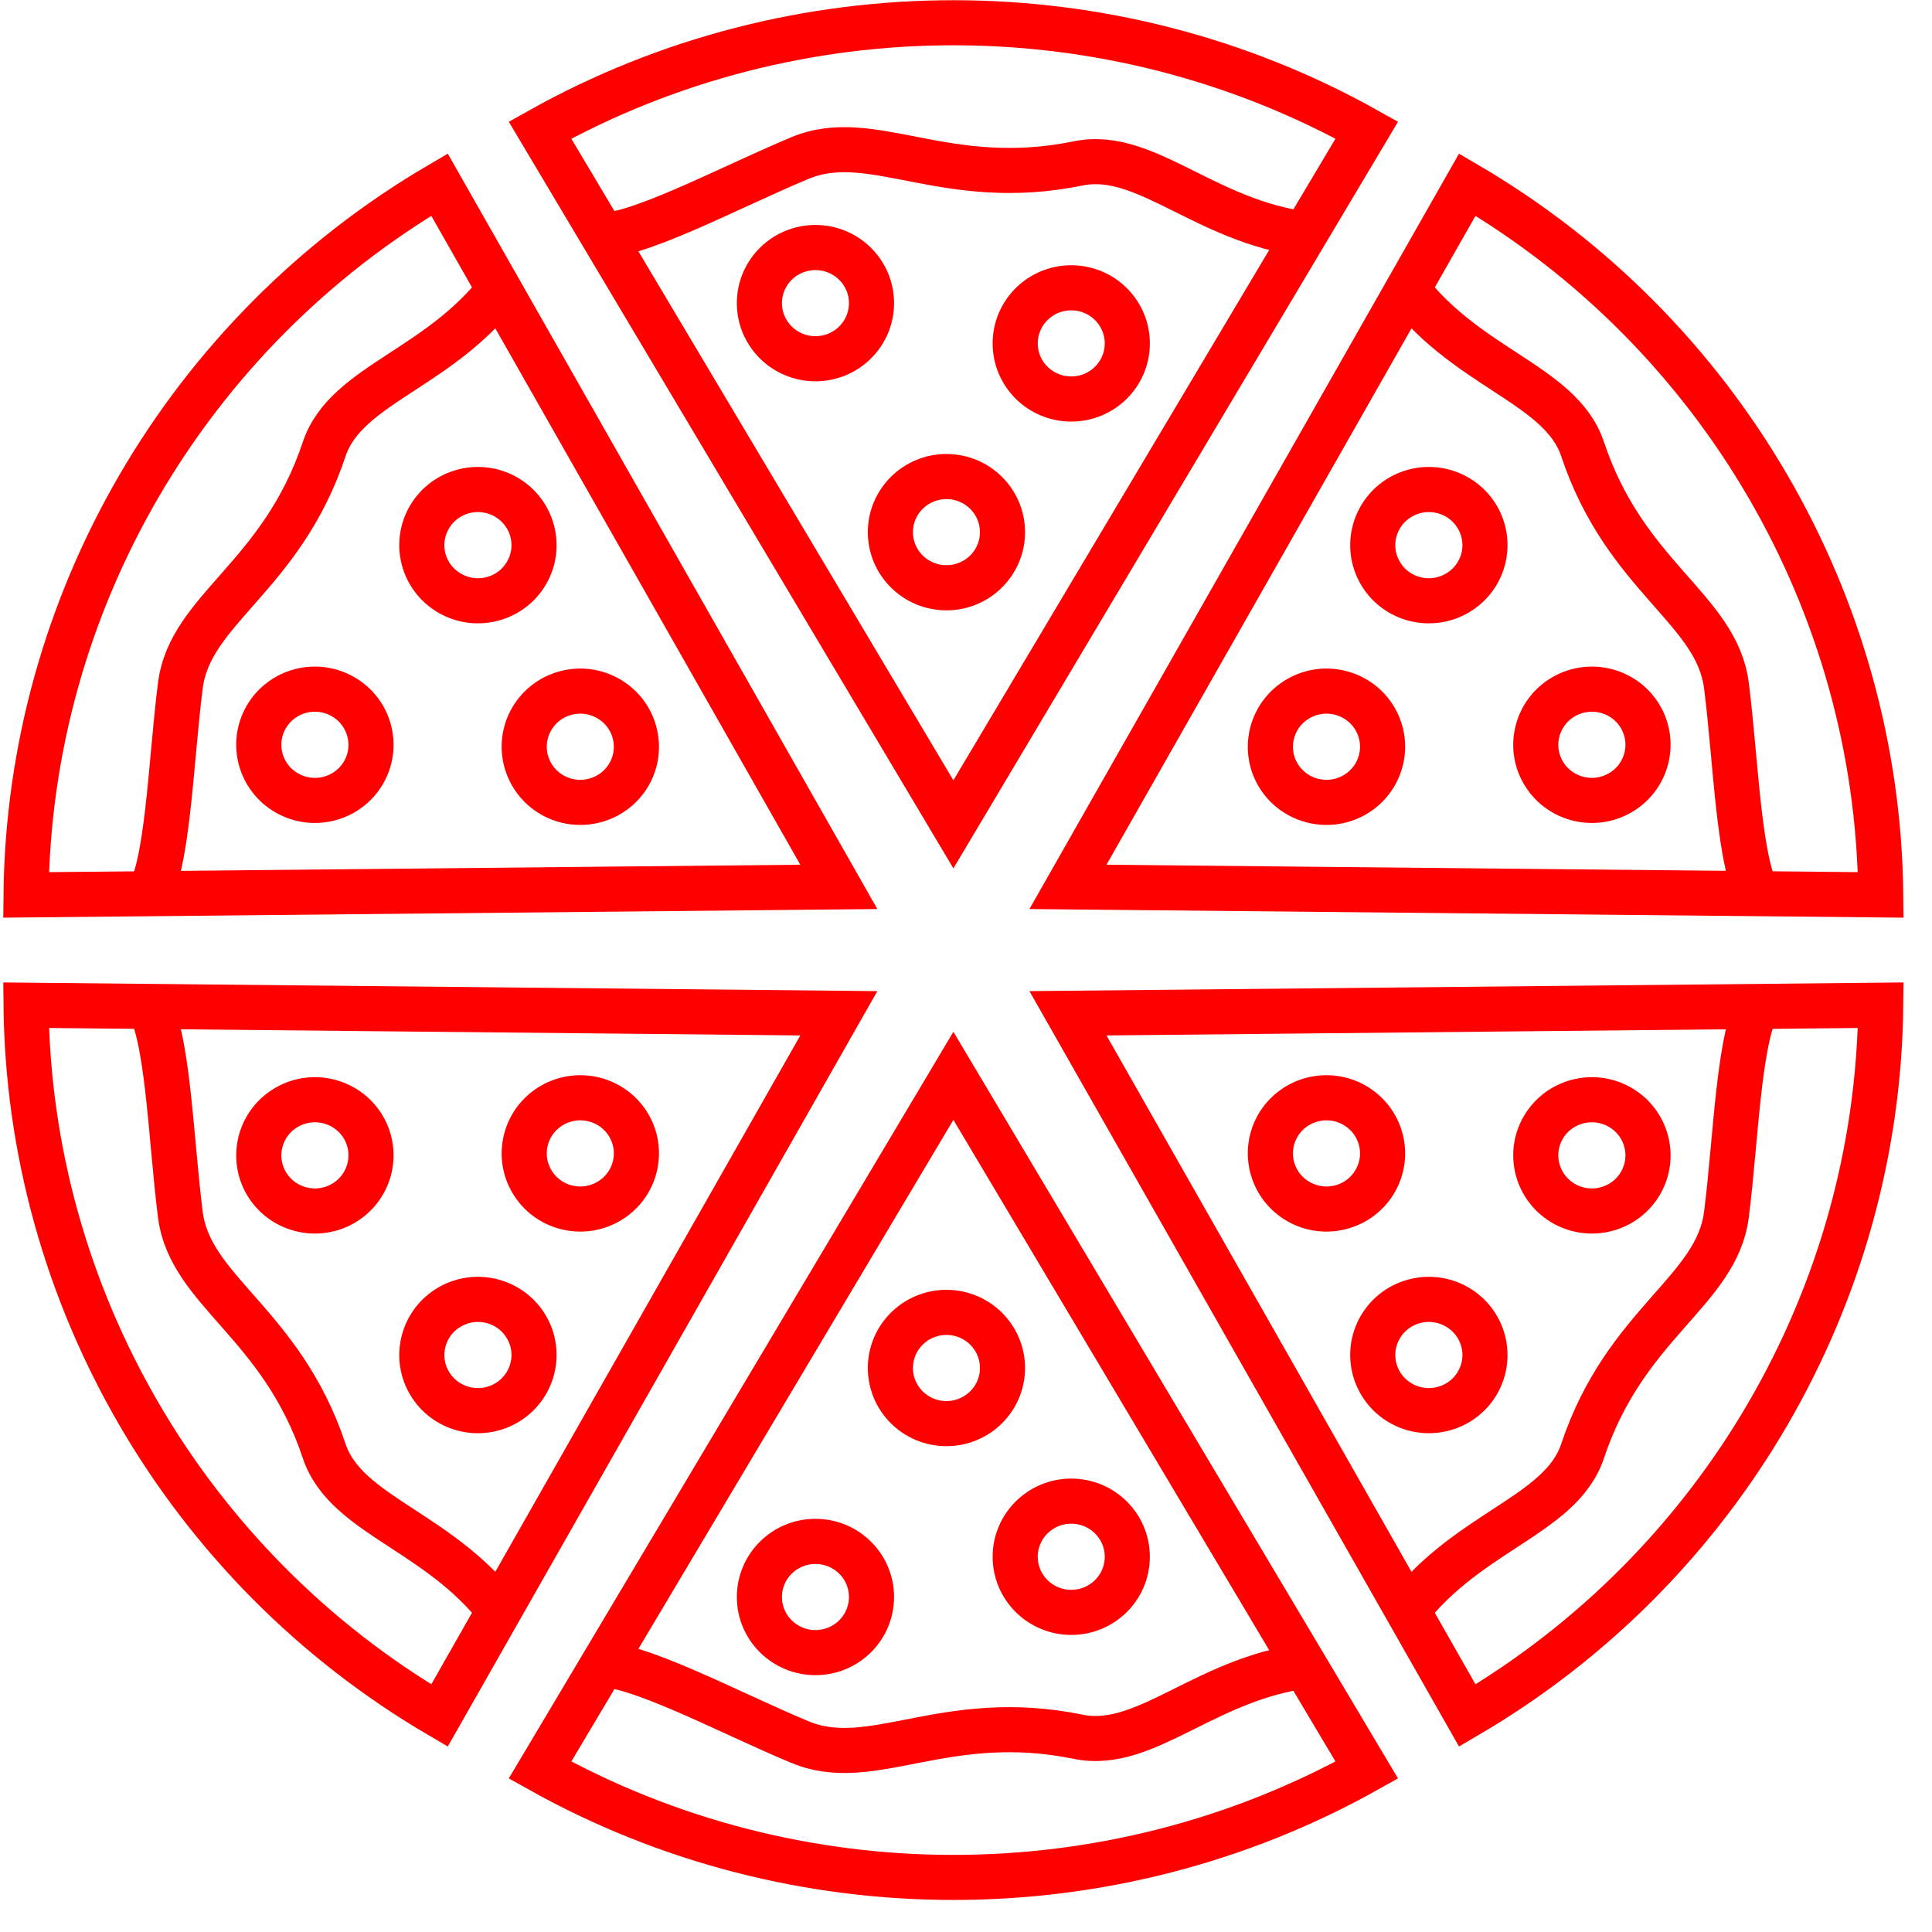
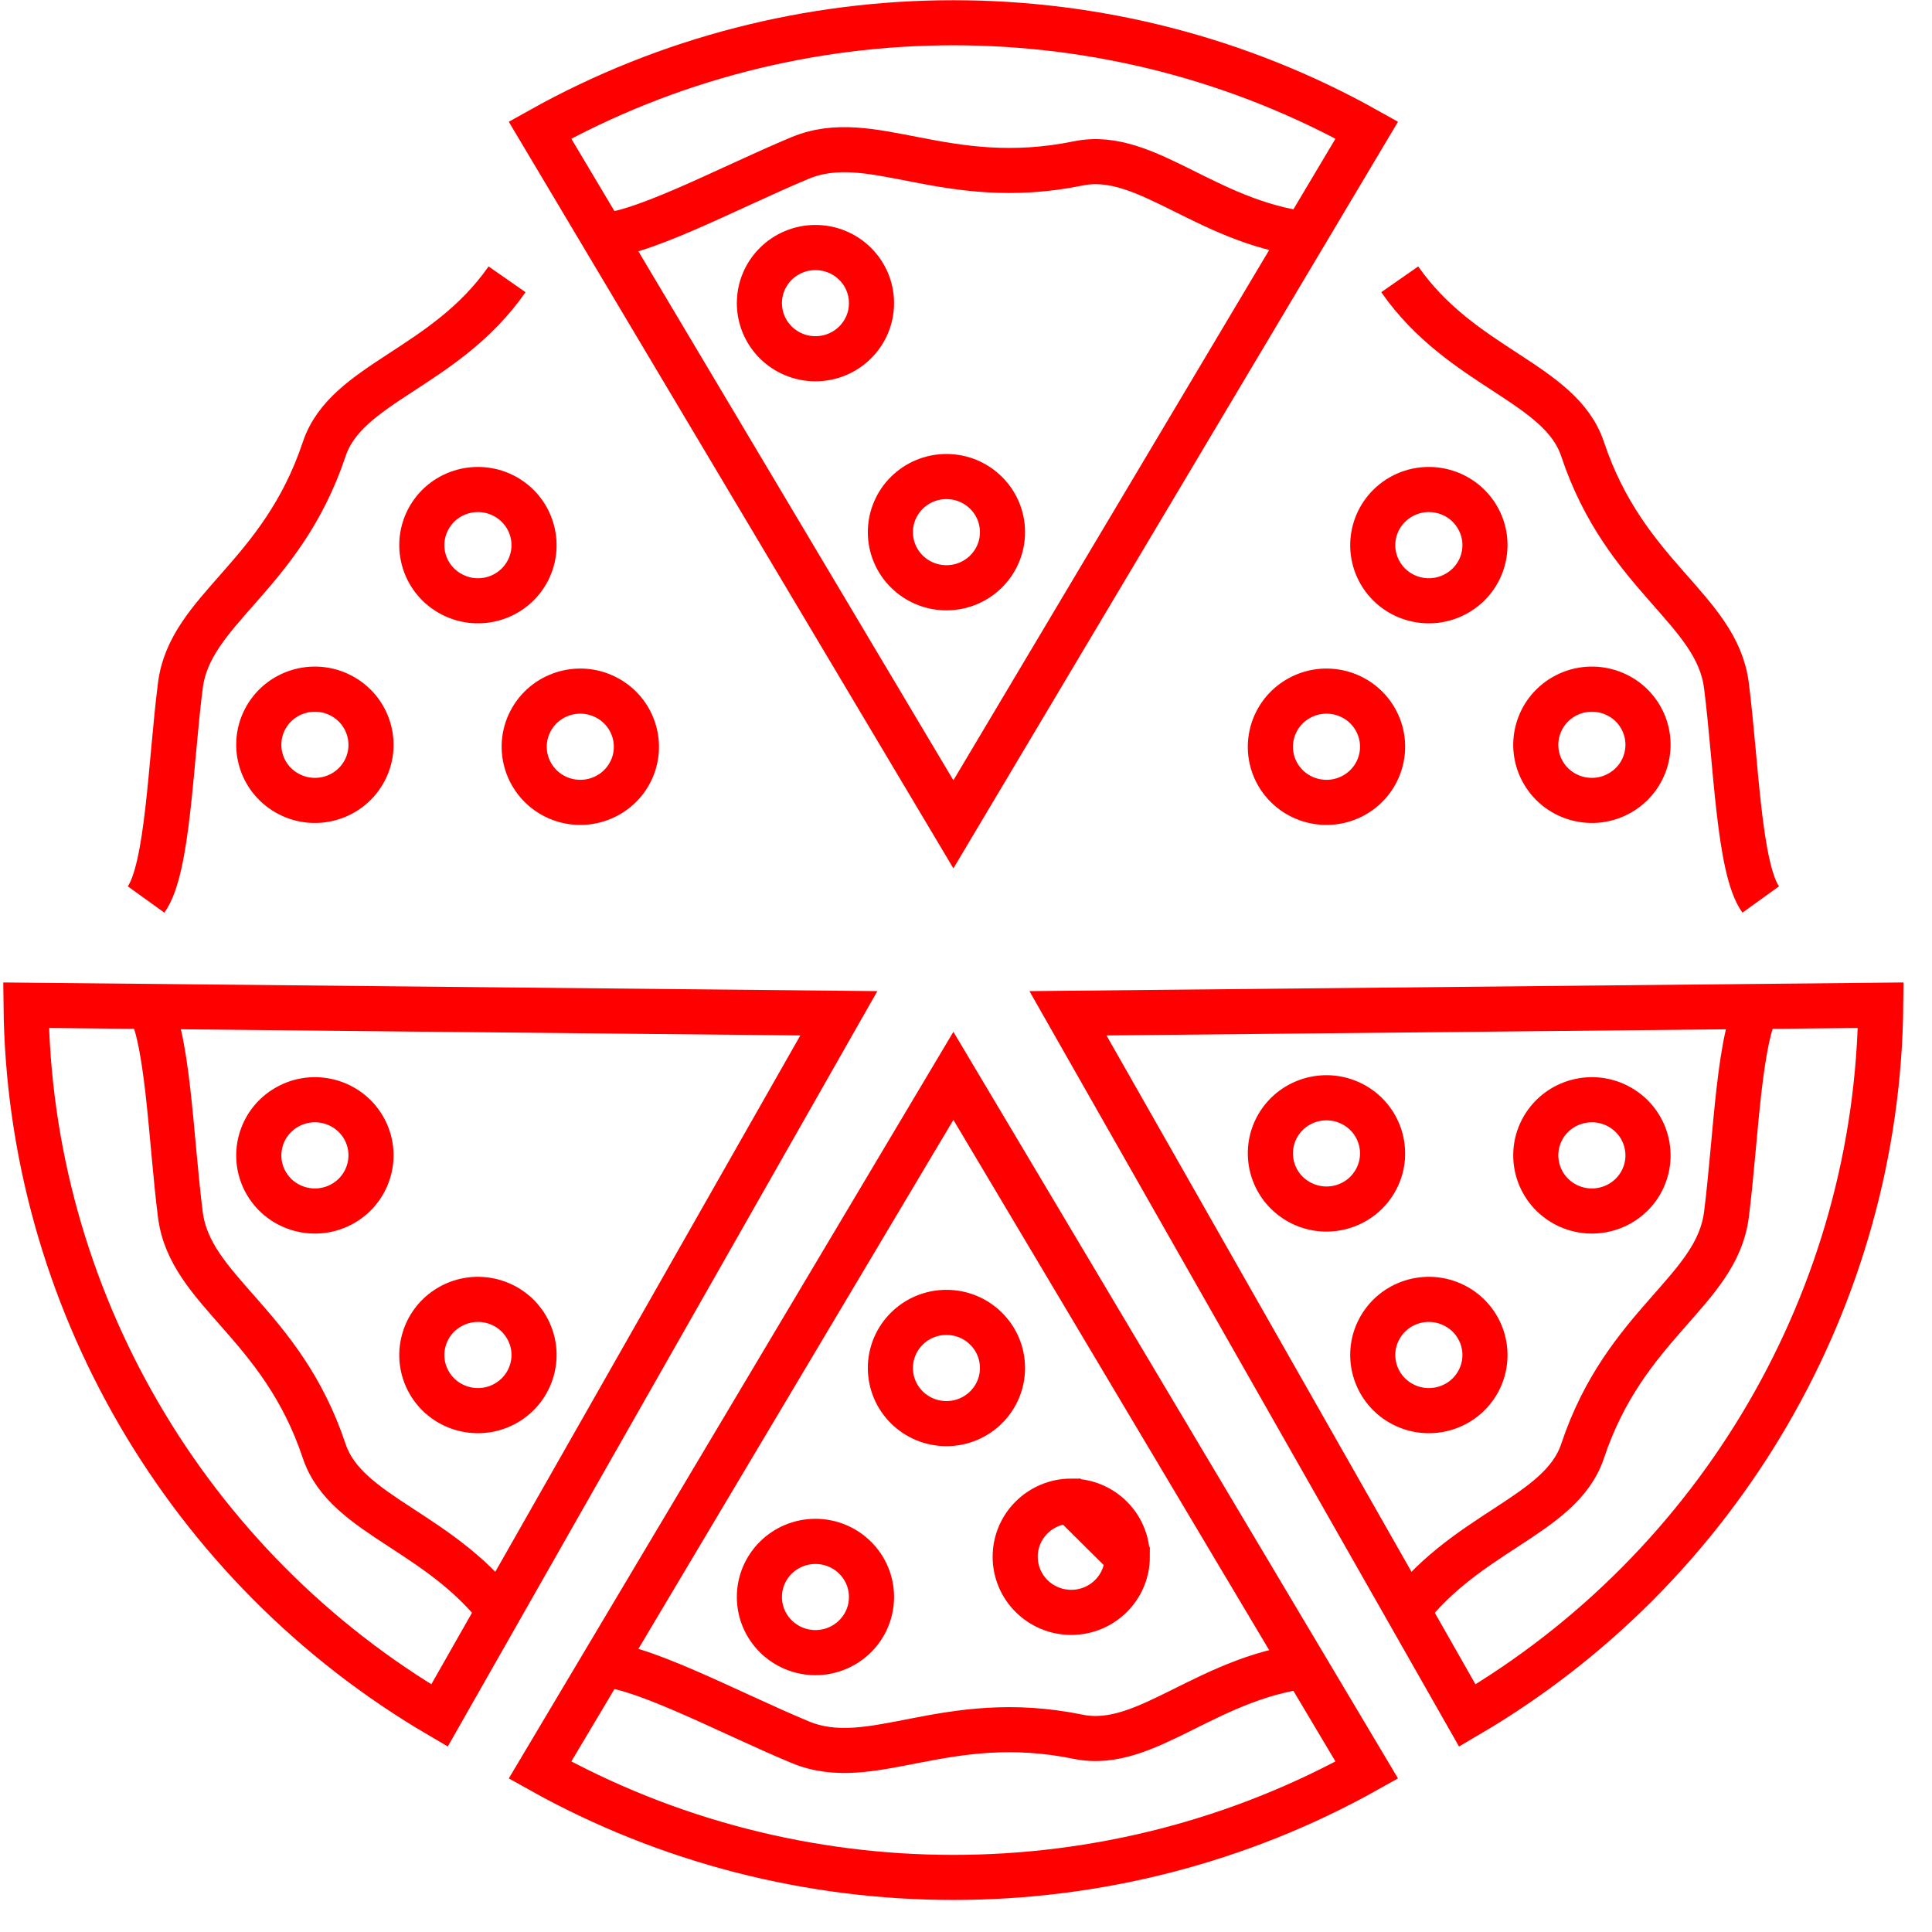
<svg xmlns="http://www.w3.org/2000/svg" width="40" height="40">
  <g id="dp_dp001" transform="matrix(1,0,0,1,-214.701,-542.881)">
    <path id="dp_path002" fill="none" fill-rule="evenodd" stroke="red" stroke-width="0.933" d="M 234.44,559.948 L 242.999,545.575 C 237.703,542.611 231.177,542.611 225.881,545.575 L 234.44,559.948 L 225.881,545.575 Z M 234.44,559.948 C 234.44,559.948 234.44,559.948 234.44,559.948 C 234.44,559.948 234.44,559.948 234.44,559.948 C 234.44,559.948 234.44,559.948 234.44,559.948 C 234.44,559.948 234.44,559.948 234.44,559.948 Z " />
    <path id="dp_path003" fill="none" fill-rule="evenodd" stroke="red" stroke-width="0.933" d="M 227.04,547.757 C 227.823,547.832 229.771,546.775 231.263,546.153 C 232.755,545.531 234.265,546.829 237.025,546.264 C 238.464,545.968 239.728,547.573 241.988,547.757" />
    <path id="dp_path004" fill="none" fill-rule="evenodd" stroke="red" stroke-width="0.933" d="M 232.745,549.157 C 232.745,548.521 232.225,548.005 231.584,548.005 C 230.943,548.005 230.423,548.521 230.423,549.157 C 230.423,549.793 230.943,550.309 231.584,550.309 C 232.225,550.309 232.745,549.793 232.745,549.157 Z M 232.744,549.157 C 232.744,548.521 232.224,548.007 231.584,548.007 C 230.944,548.007 230.424,548.521 230.424,549.157 C 230.424,549.793 230.944,550.308 231.584,550.308 C 232.224,550.308 232.744,549.793 232.744,549.157 Z " />
-     <path id="dp_path005" fill="none" fill-rule="evenodd" stroke="red" stroke-width="0.933" d="M 238.041,549.991 C 238.041,549.355 237.521,548.839 236.88,548.839 C 236.239,548.839 235.719,549.355 235.719,549.991 C 235.719,550.627 236.239,551.143 236.88,551.143 C 237.521,551.143 238.041,550.627 238.041,549.991 Z M 238.04,549.991 C 238.04,549.355 237.52,548.84 236.88,548.84 C 236.24,548.84 235.72,549.355 235.72,549.991 C 235.72,550.627 236.24,551.141 236.88,551.141 C 237.52,551.141 238.04,550.627 238.04,549.991 Z " />
    <path id="dp_path006" fill="none" fill-rule="evenodd" stroke="red" stroke-width="0.933" d="M 235.457,553.899 C 235.457,553.263 234.937,552.747 234.296,552.747 C 233.655,552.747 233.135,553.263 233.135,553.899 C 233.135,554.535 233.655,555.051 234.296,555.051 C 234.937,555.051 235.457,554.535 235.457,553.899 Z M 235.456,553.899 C 235.456,553.263 234.936,552.748 234.296,552.748 C 233.656,552.748 233.136,553.263 233.136,553.899 C 233.136,554.535 233.656,555.049 234.296,555.049 C 234.936,555.049 235.456,554.535 235.456,553.899 Z " />
-     <path id="dp_path007" fill="none" fill-rule="evenodd" stroke="red" stroke-width="0.933" d="M 232.068,561.243 L 223.8,546.704 C 218.563,549.772 215.3,555.377 215.24,561.409 L 232.068,561.243 L 215.24,561.409 Z M 232.068,561.243 C 232.068,561.243 232.068,561.243 232.068,561.243 C 232.068,561.243 232.068,561.243 232.068,561.243 C 232.068,561.243 232.068,561.243 232.068,561.243 C 232.068,561.243 232.068,561.243 232.068,561.243 Z " />
    <path id="dp_path008" fill="none" fill-rule="evenodd" stroke="red" stroke-width="0.933" d="M 217.725,561.504 C 218.181,560.871 218.232,558.667 218.435,557.076 C 218.637,555.483 220.528,554.835 221.413,552.18 C 221.875,550.797 223.909,550.513 225.199,548.664" />
    <path id="dp_path009" fill="none" fill-rule="evenodd" stroke="red" stroke-width="0.933" d="M 221.801,557.303 C 221.245,556.985 220.535,557.173 220.213,557.724 C 219.893,558.276 220.084,558.981 220.64,559.299 C 221.195,559.617 221.907,559.428 222.227,558.877 C 222.548,558.327 222.357,557.621 221.801,557.303 Z M 221.801,557.304 C 221.245,556.987 220.536,557.175 220.215,557.725 C 219.895,558.276 220.085,558.98 220.64,559.297 C 221.196,559.616 221.905,559.428 222.227,558.877 C 222.547,558.327 222.356,557.623 221.801,557.304 Z " />
    <path id="dp_path010" fill="none" fill-rule="evenodd" stroke="red" stroke-width="0.933" d="M 225.177,553.169 C 224.621,552.852 223.909,553.04 223.589,553.591 C 223.269,554.143 223.46,554.848 224.015,555.165 C 224.571,555.484 225.283,555.295 225.603,554.744 C 225.923,554.193 225.732,553.488 225.177,553.169 Z M 225.176,553.171 C 224.621,552.853 223.911,553.041 223.591,553.592 C 223.269,554.143 223.46,554.847 224.016,555.164 C 224.571,555.483 225.281,555.295 225.601,554.744 C 225.923,554.193 225.732,553.489 225.176,553.171 Z " />
    <path id="dp_path011" fill="none" fill-rule="evenodd" stroke="red" stroke-width="0.933" d="M 227.296,557.344 C 226.741,557.025 226.029,557.215 225.709,557.765 C 225.388,558.316 225.58,559.021 226.135,559.34 C 226.691,559.657 227.401,559.469 227.723,558.919 C 228.043,558.368 227.852,557.661 227.296,557.344 Z M 227.296,557.345 C 226.74,557.027 226.031,557.215 225.711,557.765 C 225.389,558.317 225.58,559.02 226.136,559.339 C 226.691,559.656 227.4,559.468 227.721,558.917 C 228.041,558.367 227.851,557.663 227.296,557.345 Z " />
-     <path id="dp_path012" fill="none" fill-rule="evenodd" stroke="red" stroke-width="0.933" d="M 236.812,561.243 L 245.08,546.704 C 250.317,549.772 253.58,555.377 253.64,561.409 L 236.812,561.243 L 253.64,561.409 Z M 236.812,561.243 C 236.812,561.243 236.812,561.243 236.812,561.243 C 236.812,561.243 236.812,561.243 236.812,561.243 C 236.812,561.243 236.812,561.243 236.812,561.243 C 236.812,561.243 236.812,561.243 236.812,561.243 Z " />
    <path id="dp_path013" fill="none" fill-rule="evenodd" stroke="red" stroke-width="0.933" d="M 251.155,561.504 C 250.699,560.871 250.648,558.667 250.445,557.076 C 250.243,555.483 248.352,554.835 247.467,552.18 C 247.005,550.797 244.971,550.513 243.681,548.664" />
    <path id="dp_path014" fill="none" fill-rule="evenodd" stroke="red" stroke-width="0.933" d="M 247.079,557.303 C 247.635,556.985 248.345,557.173 248.667,557.724 C 248.987,558.276 248.796,558.981 248.24,559.299 C 247.685,559.617 246.973,559.428 246.653,558.877 C 246.332,558.327 246.523,557.621 247.079,557.303 Z M 247.079,557.304 C 247.635,556.987 248.344,557.175 248.665,557.725 C 248.985,558.276 248.795,558.98 248.24,559.297 C 247.684,559.616 246.975,559.428 246.653,558.877 C 246.333,558.327 246.524,557.623 247.079,557.304 Z " />
    <path id="dp_path015" fill="none" fill-rule="evenodd" stroke="red" stroke-width="0.933" d="M 243.703,553.169 C 244.259,552.852 244.969,553.04 245.291,553.591 C 245.611,554.143 245.42,554.848 244.865,555.165 C 244.309,555.484 243.597,555.295 243.277,554.744 C 242.957,554.193 243.148,553.488 243.703,553.169 Z M 243.704,553.171 C 244.259,552.853 244.969,553.041 245.289,553.592 C 245.611,554.143 245.42,554.847 244.864,555.164 C 244.309,555.483 243.599,555.295 243.279,554.744 C 242.957,554.193 243.148,553.489 243.704,553.171 Z " />
    <path id="dp_path016" fill="none" fill-rule="evenodd" stroke="red" stroke-width="0.933" d="M 241.584,557.344 C 242.139,557.025 242.851,557.215 243.171,557.765 C 243.492,558.316 243.3,559.021 242.745,559.34 C 242.189,559.657 241.479,559.469 241.157,558.919 C 240.837,558.368 241.028,557.661 241.584,557.344 Z M 241.584,557.345 C 242.14,557.027 242.849,557.215 243.169,557.765 C 243.491,558.317 243.3,559.02 242.744,559.339 C 242.189,559.656 241.48,559.468 241.159,558.917 C 240.839,558.367 241.029,557.663 241.584,557.345 Z " />
    <path id="dp_path017" fill="none" fill-rule="evenodd" stroke="red" stroke-width="0.933" d="M 234.44,565.155 L 242.999,579.528 C 237.703,582.492 231.177,582.492 225.881,579.528 L 234.44,565.155 L 225.881,579.528 Z M 234.44,565.155 C 234.44,565.155 234.44,565.155 234.44,565.155 C 234.44,565.155 234.44,565.155 234.44,565.155 C 234.44,565.155 234.44,565.155 234.44,565.155 C 234.44,565.155 234.44,565.155 234.44,565.155 Z " />
    <path id="dp_path018" fill="none" fill-rule="evenodd" stroke="red" stroke-width="0.933" d="M 227.04,577.345 C 227.823,577.271 229.771,578.328 231.263,578.949 C 232.755,579.572 234.265,578.273 237.025,578.839 C 238.464,579.135 239.728,577.529 241.988,577.345" />
    <path id="dp_path019" fill="none" fill-rule="evenodd" stroke="red" stroke-width="0.933" d="M 232.745,575.945 C 232.745,576.581 232.225,577.097 231.584,577.097 C 230.943,577.097 230.423,576.581 230.423,575.945 C 230.423,575.309 230.943,574.793 231.584,574.793 C 232.225,574.793 232.745,575.309 232.745,575.945 Z M 232.744,575.945 C 232.744,576.581 232.224,577.096 231.584,577.096 C 230.944,577.096 230.424,576.581 230.424,575.945 C 230.424,575.309 230.944,574.795 231.584,574.795 C 232.224,574.795 232.744,575.309 232.744,575.945 Z " />
-     <path id="dp_path020" fill="none" fill-rule="evenodd" stroke="red" stroke-width="0.933" d="M 238.041,575.112 C 238.041,575.748 237.521,576.264 236.88,576.264 C 236.239,576.264 235.719,575.748 235.719,575.112 C 235.719,574.476 236.239,573.96 236.88,573.96 C 237.521,573.96 238.041,574.476 238.041,575.112 Z M 238.04,575.112 C 238.04,575.748 237.52,576.263 236.88,576.263 C 236.24,576.263 235.72,575.748 235.72,575.112 C 235.72,574.476 236.24,573.961 236.88,573.961 C 237.52,573.961 238.04,574.476 238.04,575.112 Z " />
+     <path id="dp_path020" fill="none" fill-rule="evenodd" stroke="red" stroke-width="0.933" d="M 238.041,575.112 C 238.041,575.748 237.521,576.264 236.88,576.264 C 236.239,576.264 235.719,575.748 235.719,575.112 C 235.719,574.476 236.239,573.96 236.88,573.96 Z M 238.04,575.112 C 238.04,575.748 237.52,576.263 236.88,576.263 C 236.24,576.263 235.72,575.748 235.72,575.112 C 235.72,574.476 236.24,573.961 236.88,573.961 C 237.52,573.961 238.04,574.476 238.04,575.112 Z " />
    <path id="dp_path021" fill="none" fill-rule="evenodd" stroke="red" stroke-width="0.933" d="M 235.457,571.204 C 235.457,571.84 234.937,572.356 234.296,572.356 C 233.655,572.356 233.135,571.84 233.135,571.204 C 233.135,570.568 233.655,570.052 234.296,570.052 C 234.937,570.052 235.457,570.568 235.457,571.204 Z M 235.456,571.204 C 235.456,571.84 234.936,572.355 234.296,572.355 C 233.656,572.355 233.136,571.84 233.136,571.204 C 233.136,570.568 233.656,570.053 234.296,570.053 C 234.936,570.053 235.456,570.568 235.456,571.204 Z " />
    <path id="dp_path022" fill="none" fill-rule="evenodd" stroke="red" stroke-width="0.933" d="M 232.068,563.86 L 223.8,578.399 C 218.563,575.331 215.3,569.725 215.24,563.693 L 232.068,563.86 L 215.24,563.693 Z M 232.068,563.86 C 232.068,563.86 232.068,563.86 232.068,563.86 C 232.068,563.86 232.068,563.86 232.068,563.86 C 232.068,563.86 232.068,563.86 232.068,563.86 C 232.068,563.86 232.068,563.86 232.068,563.86 Z " />
    <path id="dp_path023" fill="none" fill-rule="evenodd" stroke="red" stroke-width="0.933" d="M 217.725,563.599 C 218.181,564.232 218.232,566.436 218.435,568.027 C 218.637,569.62 220.528,570.268 221.413,572.923 C 221.875,574.305 223.909,574.589 225.199,576.439" />
    <path id="dp_path024" fill="none" fill-rule="evenodd" stroke="red" stroke-width="0.933" d="M 221.801,567.8 C 221.245,568.117 220.535,567.929 220.213,567.379 C 219.893,566.827 220.084,566.121 220.64,565.804 C 221.195,565.485 221.907,565.675 222.227,566.225 C 222.548,566.776 222.357,567.481 221.801,567.8 Z M 221.801,567.799 C 221.245,568.116 220.536,567.928 220.215,567.377 C 219.895,566.827 220.085,566.123 220.64,565.805 C 221.196,565.487 221.905,565.675 222.227,566.225 C 222.547,566.776 222.356,567.48 221.801,567.799 Z " />
    <path id="dp_path025" fill="none" fill-rule="evenodd" stroke="red" stroke-width="0.933" d="M 225.177,571.933 C 224.621,572.251 223.909,572.063 223.589,571.512 C 223.269,570.96 223.46,570.255 224.015,569.937 C 224.571,569.619 225.283,569.808 225.603,570.359 C 225.923,570.909 225.732,571.615 225.177,571.933 Z M 225.176,571.932 C 224.621,572.249 223.911,572.061 223.591,571.511 C 223.269,570.96 223.46,570.256 224.016,569.939 C 224.571,569.62 225.281,569.808 225.601,570.359 C 225.923,570.909 225.732,571.613 225.176,571.932 Z " />
-     <path id="dp_path026" fill="none" fill-rule="evenodd" stroke="red" stroke-width="0.933" d="M 227.296,567.759 C 226.741,568.077 226.029,567.888 225.709,567.337 C 225.388,566.787 225.58,566.081 226.135,565.763 C 226.691,565.445 227.401,565.633 227.723,566.184 C 228.043,566.735 227.852,567.441 227.296,567.759 Z M 227.296,567.757 C 226.74,568.076 226.031,567.888 225.711,567.337 C 225.389,566.785 225.58,566.083 226.136,565.764 C 226.691,565.447 227.4,565.635 227.721,566.185 C 228.041,566.736 227.851,567.44 227.296,567.757 Z " />
    <path id="dp_path027" fill="none" fill-rule="evenodd" stroke="red" stroke-width="0.933" d="M 236.812,563.86 L 245.08,578.399 C 250.317,575.331 253.58,569.725 253.64,563.693 L 236.812,563.86 L 253.64,563.693 Z M 236.812,563.86 C 236.812,563.86 236.812,563.86 236.812,563.86 C 236.812,563.86 236.812,563.86 236.812,563.86 C 236.812,563.86 236.812,563.86 236.812,563.86 C 236.812,563.86 236.812,563.86 236.812,563.86 Z " />
    <path id="dp_path028" fill="none" fill-rule="evenodd" stroke="red" stroke-width="0.933" d="M 251.155,563.599 C 250.699,564.232 250.648,566.436 250.445,568.027 C 250.243,569.62 248.352,570.268 247.467,572.923 C 247.005,574.305 244.971,574.589 243.681,576.439" />
    <path id="dp_path029" fill="none" fill-rule="evenodd" stroke="red" stroke-width="0.933" d="M 247.079,567.8 C 247.635,568.117 248.345,567.929 248.667,567.379 C 248.987,566.827 248.796,566.121 248.24,565.804 C 247.685,565.485 246.973,565.675 246.653,566.225 C 246.332,566.776 246.523,567.481 247.079,567.8 Z M 247.079,567.799 C 247.635,568.116 248.344,567.928 248.665,567.377 C 248.985,566.827 248.795,566.123 248.24,565.805 C 247.684,565.487 246.975,565.675 246.653,566.225 C 246.333,566.776 246.524,567.48 247.079,567.799 Z " />
    <path id="dp_path030" fill="none" fill-rule="evenodd" stroke="red" stroke-width="0.933" d="M 243.703,571.933 C 244.259,572.251 244.969,572.063 245.291,571.512 C 245.611,570.96 245.42,570.255 244.865,569.937 C 244.309,569.619 243.597,569.808 243.277,570.359 C 242.957,570.909 243.148,571.615 243.703,571.933 Z M 243.704,571.932 C 244.259,572.249 244.969,572.061 245.289,571.511 C 245.611,570.96 245.42,570.256 244.864,569.939 C 244.309,569.62 243.599,569.808 243.279,570.359 C 242.957,570.909 243.148,571.613 243.704,571.932 Z " />
    <path id="dp_path031" fill="none" fill-rule="evenodd" stroke="red" stroke-width="0.933" d="M 241.584,567.759 C 242.139,568.077 242.851,567.888 243.171,567.337 C 243.492,566.787 243.3,566.081 242.745,565.763 C 242.189,565.445 241.479,565.633 241.157,566.184 C 240.837,566.735 241.028,567.441 241.584,567.759 Z M 241.584,567.757 C 242.14,568.076 242.849,567.888 243.169,567.337 C 243.491,566.785 243.3,566.083 242.744,565.764 C 242.189,565.447 241.48,565.635 241.159,566.185 C 240.839,566.736 241.029,567.44 241.584,567.757 Z " />
  </g>
</svg>